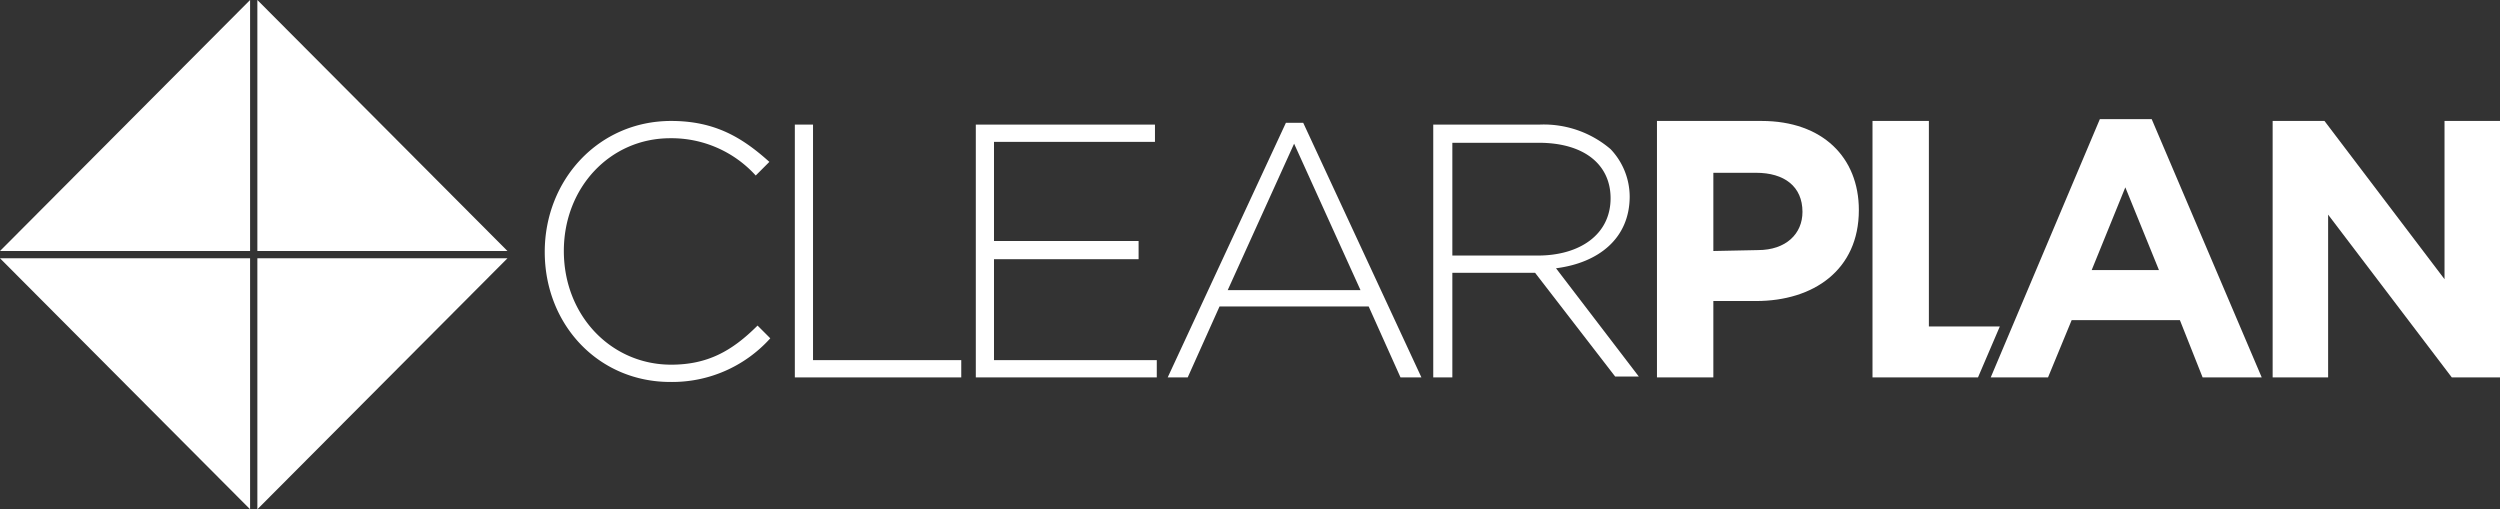
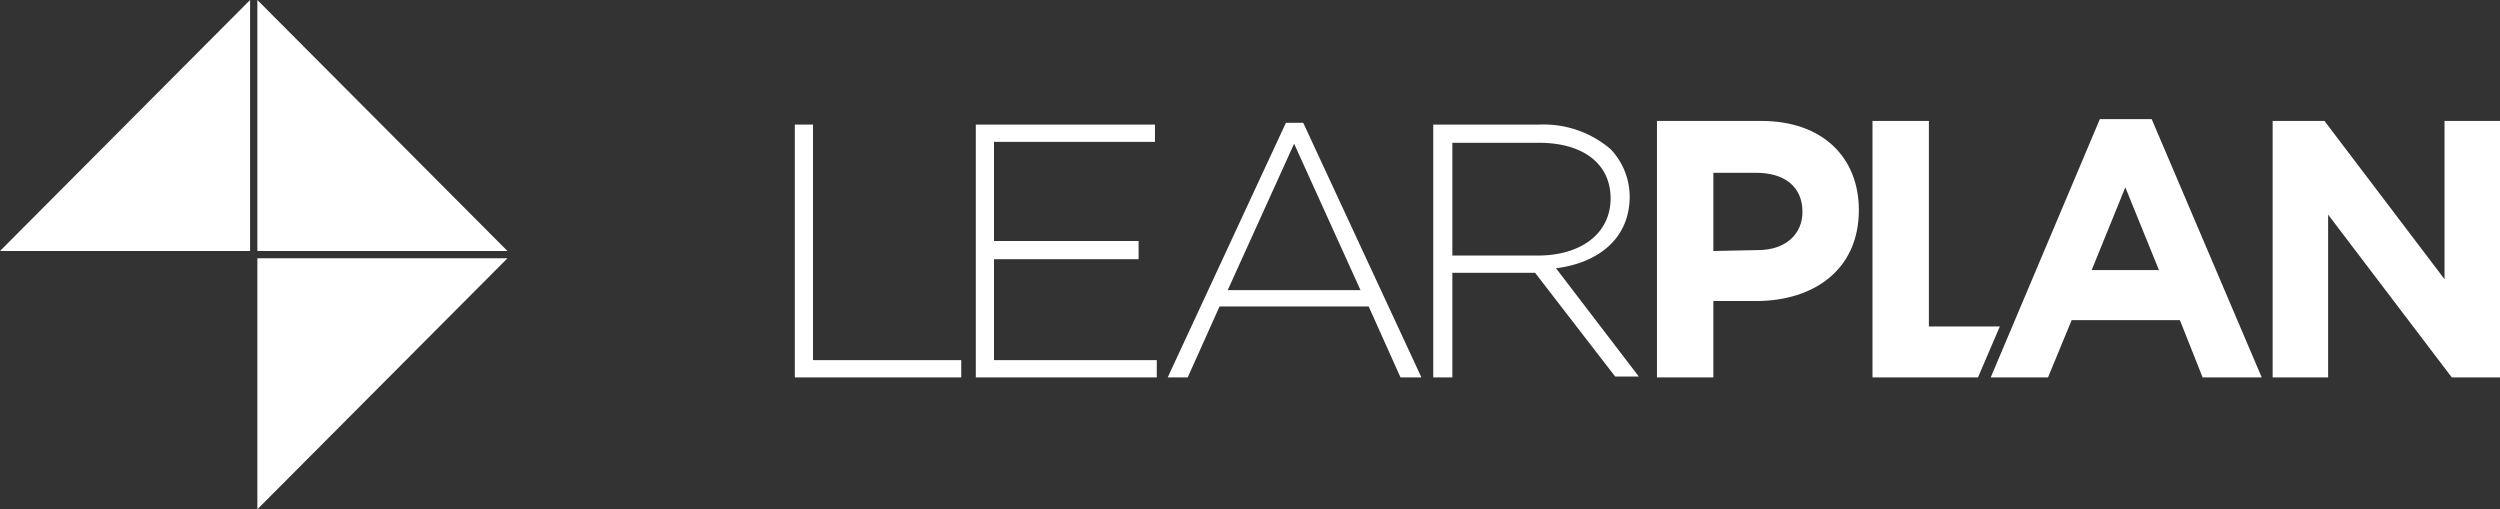
<svg xmlns="http://www.w3.org/2000/svg" id="logo" viewBox="0 0 274.9 56">
  <rect x="0" y="0" width="274.9" height="56" fill="#333333" stroke="none" />
  <defs>
    <style>.cls-1{fill:#fff;}</style>
  </defs>
-   <polygon class="cls-1" points="27.5 56 27.5 28.4 0 28.4 27.5 56" />
  <polygon class="cls-1" points="0 27.6 27.5 27.6 27.5 0 0 27.6" />
  <polygon class="cls-1" points="28.3 56 55.8 28.4 55.8 28.4 28.3 28.4 28.3 56" />
  <polygon class="cls-1" points="28.3 27.6 55.8 27.6 28.3 0 28.3 27.6" />
-   <path class="cls-1" d="M72,39.7h0c0-7.9,5.9-14.4,13.9-14.4,4.9,0,7.9,1.9,10.8,4.5l-1.5,1.5a12.5,12.5,0,0,0-9.4-4.1c-6.6,0-11.7,5.4-11.7,12.4h0c0,7.1,5.2,12.5,11.8,12.5,4,0,6.7-1.5,9.5-4.3l1.4,1.4a14.5,14.5,0,0,1-11,4.8C77.9,54,72,47.7,72,39.7Z" transform="translate(-12.1 -12)" />
-   <path class="cls-1" d="M99.5,25.7h2V51.6h16.3v1.9H99.5Z" transform="translate(-12.1 -12)" />
+   <path class="cls-1" d="M99.5,25.7h2V51.6h16.3v1.9H99.5" transform="translate(-12.1 -12)" />
  <path class="cls-1" d="M119.4,25.7h19.7v1.9H121.4V38.5h15.9v2H121.4V51.6h17.9v1.9H119.4Z" transform="translate(-12.1 -12)" />
  <path class="cls-1" d="M153.5,25.5h1.9l13,28h-2.3l-3.5-7.8H146.2l-3.5,7.8h-2.2Zm8.2,18.4-7.3-16.1-7.3,16.1Z" transform="translate(-12.1 -12)" />
  <path class="cls-1" d="M169.7,25.7h11.7a11.3,11.3,0,0,1,7.8,2.7,7.6,7.6,0,0,1,2.1,5.2h0c0,4.6-3.4,7.3-8.1,7.9l9.1,11.9h-2.6L180.9,42h-9.1V53.5h-2.1Zm11.5,14.4c4.6,0,8-2.3,8-6.3h0c0-3.7-2.9-6.1-7.9-6.1h-9.5V40.1Z" transform="translate(-12.1 -12)" />
  <path class="cls-1" d="M194.3,25.3h11.5c6.7,0,10.7,4,10.7,9.8h0c0,6.6-5,10-11.3,10h-4.7v8.4h-6.2Zm11.1,14.2c3.1,0,4.9-1.8,4.9-4.2h0c0-2.8-2-4.3-5.1-4.3h-4.7v8.6Z" transform="translate(-12.1 -12)" />
  <polygon class="cls-1" points="219.9 35.9 212.1 35.9 212.1 13.3 205.9 13.3 205.9 41.5 217.5 41.5 219.9 35.9" />
  <path class="cls-1" d="M243,25.1h5.7l12.1,28.4h-6.5l-2.5-6.3H239.9l-2.6,6.3H231Zm6.5,16.6-3.7-9.1-3.7,9.1Z" transform="translate(-12.1 -12)" />
  <path class="cls-1" d="M262,25.3h5.7l13.2,17.4V25.3H287V53.5h-5.3L268.1,35.6V53.5H262Z" transform="translate(-12.1 -12)" />
</svg>